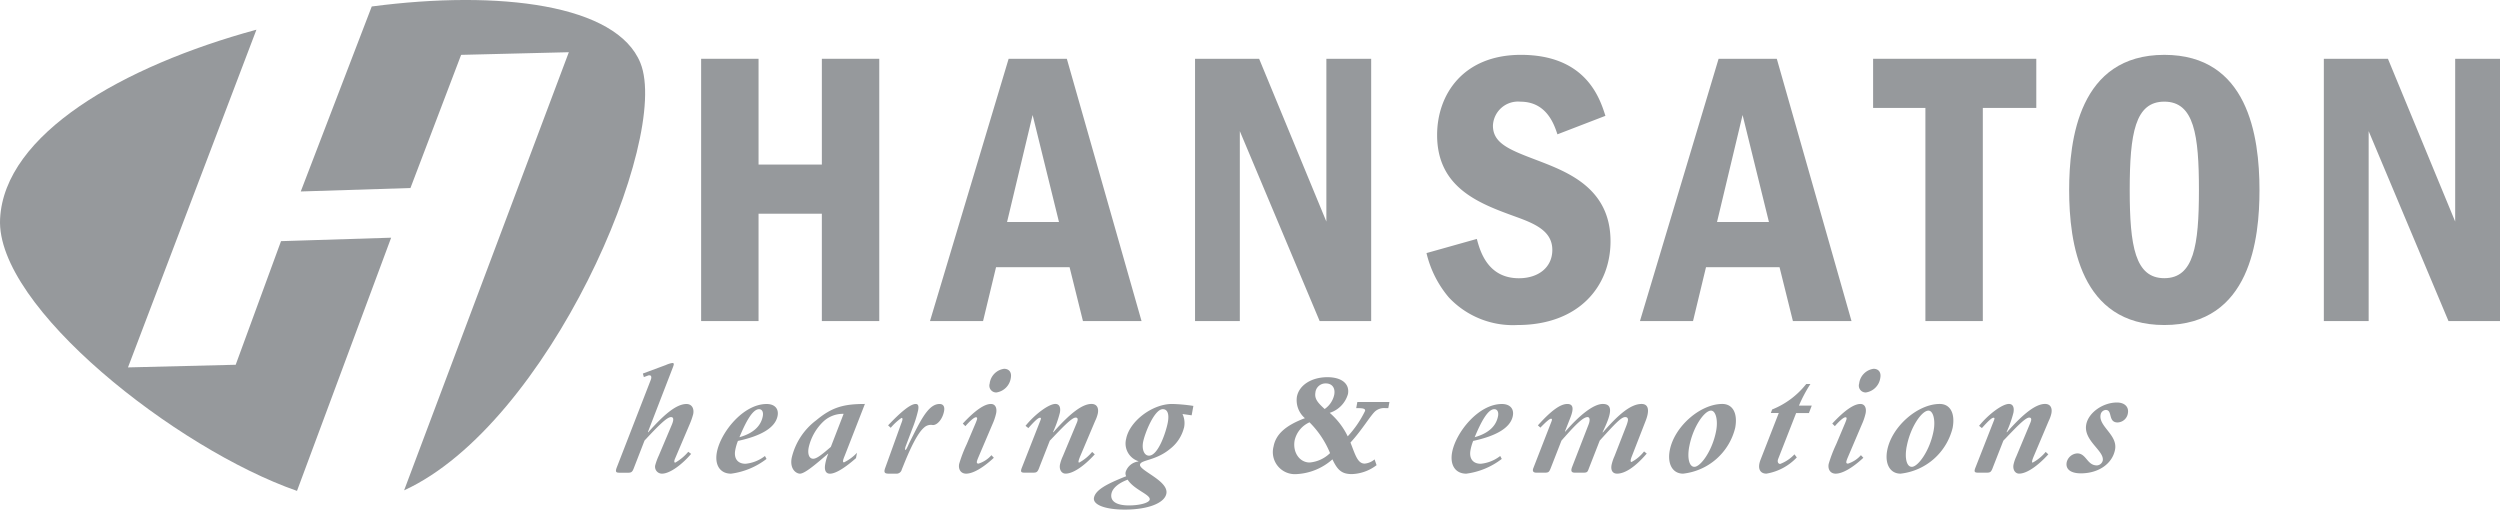
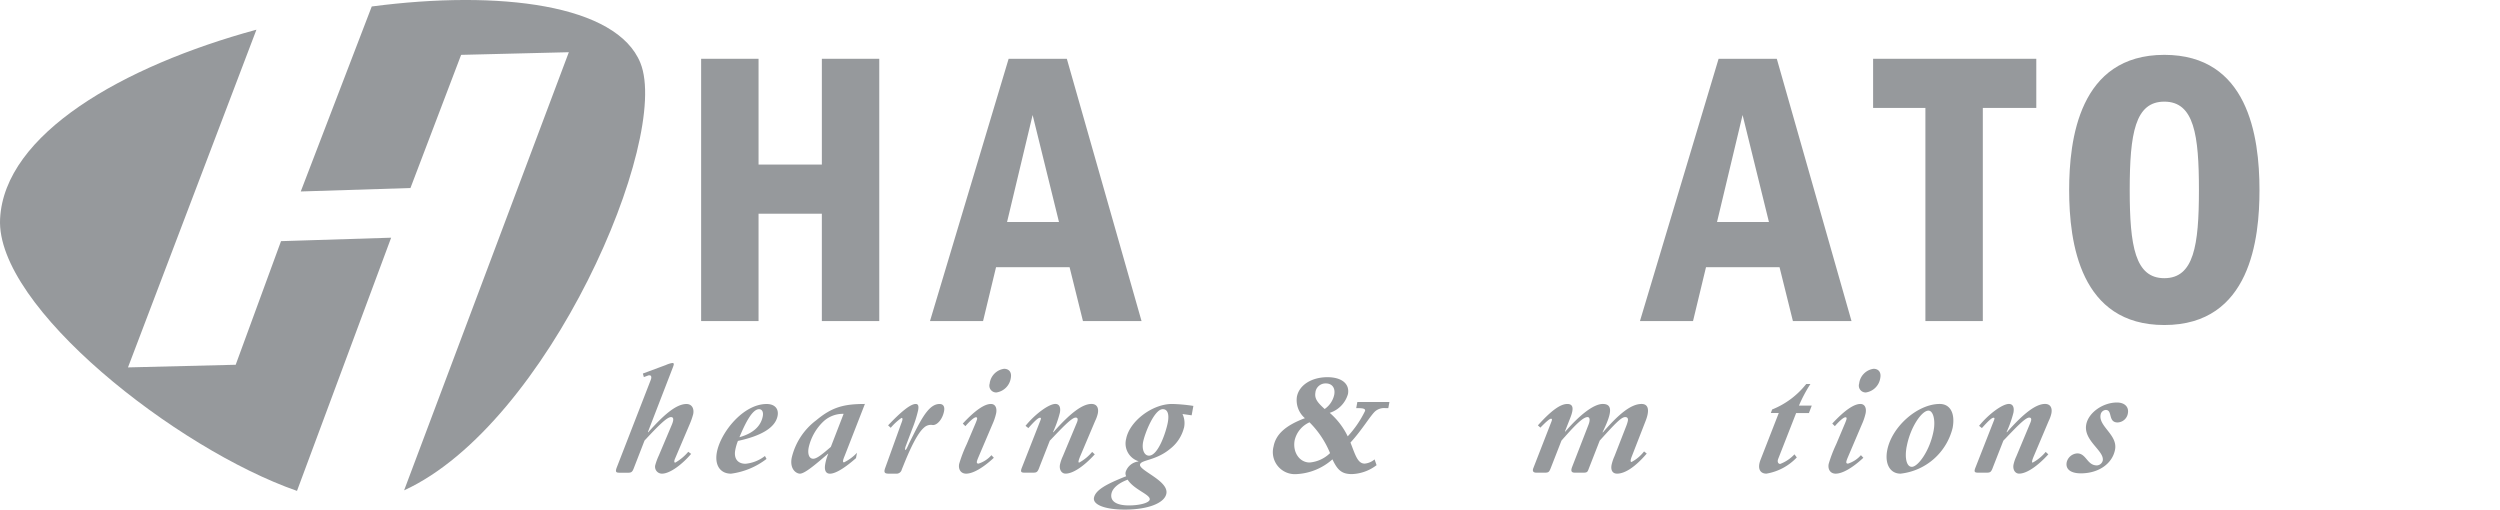
<svg xmlns="http://www.w3.org/2000/svg" width="339.144" height="69.135" viewBox="0 0 339.144 69.135">
  <defs>
    <style>.a,.b{fill:#96999c;}.b{fill-rule:evenodd;}</style>
  </defs>
  <g transform="translate(-9 -8)">
    <path class="a" d="M180.266,20.333h-7.789v14.35h-8.588V20.333H156.1V55.914h7.788V41.351h8.588V55.914h7.789V20.333Z" transform="translate(-51.986 -4.359)" />
    <path class="b" d="M214.784,20.333,204.115,55.914h7.2l1.761-7.308h9.976l1.814,7.308h7.948L222.679,20.333Zm-.213,22.138,3.468-14.51,3.574,14.51Z" transform="translate(-68.955 -4.359)" />
-     <path class="a" d="M259.724,20.333V55.914H265.8V30.149l10.829,25.765h6.989V20.333H277.54V42.418l-9.122-22.085Z" transform="translate(-88.608 -4.359)" />
-     <path class="a" d="M332.556,27.777c-.746-2.346-2.614-8.269-11.469-8.269-7.788,0-11.362,5.335-11.362,10.882,0,7.255,5.868,9.336,10.722,11.1,2.668.961,4.907,1.974,4.907,4.482,0,2.347-1.867,3.841-4.533,3.841-4.268,0-5.282-3.735-5.708-5.334l-6.828,1.92a14.4,14.4,0,0,0,3.04,6.028,11.916,11.916,0,0,0,9.282,3.733c8.375,0,12.642-5.28,12.642-11.362,0-7.2-5.814-9.388-9.815-10.935-3.788-1.44-6.136-2.294-6.136-4.747a3.4,3.4,0,0,1,3.735-3.254c3.574,0,4.588,3.148,5.014,4.427l6.507-2.507Z" transform="translate(-105.77 -4.067)" />
    <path class="b" d="M363.738,20.333,353.069,55.914h7.2l1.76-7.308h9.976l1.814,7.308h7.949L371.633,20.333Zm-.213,22.138,3.467-14.51,3.574,14.51Z" transform="translate(-121.597 -4.359)" />
    <path class="a" d="M401.985,20.333V27h7.095V55.914h7.788V27h7.255V20.333Z" transform="translate(-138.884 -4.359)" />
    <path class="b" d="M456.027,19.508c-11.576,0-12.91,11.523-12.91,18.351,0,7.147,1.494,18.3,12.91,18.3,11.736,0,12.909-11.788,12.909-18.3,0-7.415-1.6-18.351-12.909-18.351Zm0,6.348c4.053,0,4.695,4.534,4.695,12,0,7.521-.694,11.949-4.695,11.949-3.948,0-4.695-4.322-4.695-11.949,0-7.735.747-12,4.695-12Z" transform="translate(-153.42 -4.067)" />
-     <path class="a" d="M496.549,20.333V55.914h6.081V30.149l10.829,25.765h6.989V20.333h-6.081V42.418l-9.122-22.085Z" transform="translate(-172.303 -4.359)" />
    <path class="b" d="M59.43,8.879C76.775,6.6,92.679,8.61,95.877,16.541c4.154,10.3-12.5,49.008-32.057,57.979L86.166,15.084l-14.611.358L64.681,33.506,49.8,33.974,59.43,8.879ZM9.011,37.681c.586-11.5,16.606-20.7,34.776-25.654L26.362,57.841l14.611-.358,6.15-16.769,14.94-.469L49.29,74.593C32.939,68.9,8.4,49.6,9.011,37.681Z" transform="translate(0)" />
    <path class="a" d="M142.1,94.682c1.867-2,3.033-3.188,3.6-3.188.352,0,.4.33.12,1.011l-1.765,4.177a8.629,8.629,0,0,0-.478,1.275.93.93,0,0,0,.9,1.209c1.077,0,2.74-1.253,3.95-2.681l-.387-.286a6.523,6.523,0,0,1-1.768,1.473c-.132,0-.191-.154-.034-.527l2-4.7a9.623,9.623,0,0,0,.473-1.364c.151-.813-.23-1.363-.912-1.363-1.452,0-3.2,1.6-5.2,3.847l-.036-.043,3.388-8.772c.131-.352.22-.594-.066-.594a3.137,3.137,0,0,0-.862.264l-3.141,1.165.13.484.354-.132c.258-.087.24-.11.416-.11.264,0,.3.286.171.616l-4.6,11.849c-.255.66-.1.748.367.748h1.187c.418,0,.552-.133.718-.55l1.476-3.8Z" transform="translate(-45.671 -26.912)" />
    <path class="b" d="M165.885,99.81a5.09,5.09,0,0,1-2.636,1.055c-1.055,0-1.606-.7-1.394-1.847a6.55,6.55,0,0,1,.365-1.252c3.067-.66,5.074-1.759,5.381-3.408.18-.967-.405-1.6-1.483-1.6-3.21,0-6.262,3.891-6.757,6.551-.323,1.737.451,2.9,1.924,2.9a10.021,10.021,0,0,0,4.812-2l-.212-.4Zm-.292-5.407c-.257,1.384-1.338,2.352-3.17,2.858.833-2,1.762-3.8,2.663-3.8.418,0,.608.4.506.945Z" transform="translate(-53.113 -29.952)" />
    <path class="b" d="M185,92.753c-2.836,0-4.452.418-6.586,2.2a8.9,8.9,0,0,0-3.347,5.122c-.282,1.517.616,2.132,1.121,2.132.66,0,2.149-1.275,3.8-2.7h.045a6.311,6.311,0,0,0-.411,1.385c-.155.835.062,1.319.634,1.319.835,0,2.194-.923,3.536-2.11l.135-.725a6.122,6.122,0,0,1-1.757,1.3c-.242,0-.133-.352.067-.835L185,92.753Zm-4.621,5.826c-1.073.923-1.882,1.605-2.387,1.605-.55,0-.788-.616-.62-1.518a6.984,6.984,0,0,1,2.025-3.561,3.879,3.879,0,0,1,2.716-1.012l-1.734,4.485Z" transform="translate(-58.67 -29.952)" />
    <path class="a" d="M195.413,95.985a7.7,7.7,0,0,1,1.458-1.34c.286,0,.06.506-.071.857l-2.131,5.914c-.225.616-.1.791.468.791h.989a.726.726,0,0,0,.788-.572l.285-.7c.735-1.825,1.787-4.177,2.725-4.968a1.351,1.351,0,0,1,1.209-.352c.638,0,1.324-.857,1.516-1.891.114-.615-.106-.967-.612-.967-1.275,0-2.216,1.518-3.473,4.024L197.9,98.1c-.3.681-.4.879-.493.879s-.059-.153.016-.44l.907-2.4a16.632,16.632,0,0,0,.8-2.528c.11-.594.005-.857-.325-.857-.747,0-2.107,1.166-3.748,2.9l.356.33Z" transform="translate(-65.579 -29.952)" />
    <path class="b" d="M214.6,97.093a3.917,3.917,0,0,1-1.751,1.144c-.33,0-.285-.242-.012-.88l1.91-4.484a7.616,7.616,0,0,0,.493-1.474c.139-.747-.141-1.253-.713-1.253-.835,0-2.082.792-3.814,2.66l.352.352c.506-.594,1.17-1.209,1.434-1.209.286,0,.133.352-.033.769L211.246,95.6a18.507,18.507,0,0,0-1.026,2.681c-.143.769.261,1.319.943,1.319.923,0,2.275-.769,3.763-2.154l-.33-.352Zm-.239-9.716a.925.925,0,0,0,.918,1.208,2.319,2.319,0,0,0,1.95-1.979c.139-.747-.233-1.231-.914-1.231a2.287,2.287,0,0,0-1.955,2Z" transform="translate(-71.103 -27.345)" />
    <path class="a" d="M227.133,97.722c1.664-1.737,2.954-3.122,3.5-3.122.286,0,.356.22.155.7l-1.9,4.551a5.431,5.431,0,0,0-.385,1.122c-.126.681.211,1.23.761,1.23,1.011,0,2.5-1.011,3.959-2.616l-.356-.33a6.028,6.028,0,0,1-1.765,1.451c-.175,0-.062-.374.171-.923l2-4.727a4.541,4.541,0,0,0,.368-1.033c.147-.792-.181-1.276-.863-1.276-1.209,0-2.836,1.187-5.177,3.847l-.036-.043a15.179,15.179,0,0,0,.926-2.617c.139-.747-.087-1.187-.615-1.187-.879,0-2.738,1.363-4.047,2.969l.383.307c.861-.967,1.339-1.406,1.58-1.406.22,0,.113.219-.052.638l-2.38,6.067c-.242.594-.183.748.323.748h1.165c.528,0,.632-.089.9-.836l1.379-3.517Z" transform="translate(-75.709 -29.952)" />
    <path class="b" d="M250.722,96.007a2.873,2.873,0,0,0-.2-1.891l1.243.177L252,93.017a21.89,21.89,0,0,0-2.9-.264c-2.683,0-5.78,2.353-6.225,4.749a2.519,2.519,0,0,0,1.662,3.012l-.008.043a2.068,2.068,0,0,0-1.712,1.407.852.852,0,0,0,.066.594c-2.681,1.056-4.172,1.869-4.369,2.925-.175.945,1.527,1.6,4.187,1.6,3.143,0,5.4-.88,5.636-2.176.323-1.737-3.729-3.122-3.578-3.935.122-.66,2.16-.506,4.116-2.154a5.228,5.228,0,0,0,1.841-2.815Zm-5.543,1.913c.208-1.121,1.51-4.462,2.675-4.462.638,0,.889.659.677,1.8-.237,1.275-1.3,4.507-2.552,4.507-.637,0-.992-.813-.8-1.847Zm.9,7.805c-.081.439-1.334.791-2.829.791-1.693,0-2.555-.572-2.367-1.583.139-.747.925-1.428,2.2-1.912.886,1.384,3.12,2.022,2.994,2.7Z" transform="translate(-81.109 -29.952)" />
    <path class="b" d="M289.861,98.29a2.408,2.408,0,0,1-1.338.572c-.967,0-1.274-1.187-1.931-2.858,1.6-1.737,2.734-3.715,3.386-4.266a1.877,1.877,0,0,1,1.393-.4h.352l.155-.835h-4.354l-.155.835h.264c.747,0,.991.11.941.373a14.05,14.05,0,0,1-2.356,3.452,9.841,9.841,0,0,0-2.442-3.188,3.751,3.751,0,0,0,2.475-2.55c.257-1.386-.851-2.286-2.785-2.286-2.154,0-3.85,1.077-4.143,2.66a3.221,3.221,0,0,0,1.088,2.9c-2.624.989-3.944,2.176-4.254,3.847a2.992,2.992,0,0,0,3.153,3.738,7.912,7.912,0,0,0,4.835-2c.694,1.473,1.276,2,2.64,2a5.831,5.831,0,0,0,3.347-1.21l-.271-.791ZM279.02,95.7a3.544,3.544,0,0,1,2.014-2.44,12.6,12.6,0,0,1,2.786,4.177,4.484,4.484,0,0,1-2.765,1.274c-1.384,0-2.333-1.406-2.035-3.012Zm2.818-6.529a1.383,1.383,0,0,1,1.408-1.187c.857,0,1.314.616,1.143,1.538a3.165,3.165,0,0,1-1.3,1.935c-.976-.9-1.41-1.407-1.246-2.287Z" transform="translate(-94.39 -27.97)" />
-     <path class="b" d="M320.141,99.81a5.092,5.092,0,0,1-2.636,1.055c-1.055,0-1.606-.7-1.393-1.847a6.5,6.5,0,0,1,.364-1.252c3.068-.66,5.076-1.759,5.381-3.408.18-.967-.405-1.6-1.483-1.6-3.208,0-6.262,3.891-6.756,6.551-.323,1.737.45,2.9,1.924,2.9a10.024,10.024,0,0,0,4.812-2l-.212-.4Zm-.293-5.407c-.257,1.384-1.338,2.352-3.168,2.858.833-2,1.761-3.8,2.663-3.8.418,0,.608.4.506.945Z" transform="translate(-107.628 -29.952)" />
    <path class="a" d="M345.684,99.194a5.232,5.232,0,0,1-1.694,1.429c-.2,0-.141-.308.029-.747l1.891-4.859c.506-1.3.443-2.265-.568-2.265-1.451,0-3.146,1.429-5.247,3.869l-.036-.043c1.135-2.331,1.545-3.826.028-3.826-1.252,0-3.161,1.518-5.094,3.759l-.036-.044.709-1.8c.5-1.254.443-1.913-.392-1.913-.945,0-2.191.9-3.991,2.9l.339.308c.572-.594,1.214-1.209,1.434-1.209.2,0,.144.175.054.417l-2.438,6.266c-.166.417-.031.638.409.638H332.2c.528,0,.61-.089.814-.594l1.468-3.759c1.614-1.825,2.856-3.188,3.538-3.188.308,0,.367.4.147.989l-2.235,5.76c-.25.638-.037.792.381.792h1.143c.55,0,.575-.133.748-.594l1.468-3.759c2.017-2.221,2.9-3.188,3.45-3.188.307,0,.429.175.363.527a4.593,4.593,0,0,1-.214.682l-1.594,4.089a6.141,6.141,0,0,0-.4,1.187c-.139.747.153,1.187.747,1.187,1.055,0,2.45-.879,4.024-2.726l-.365-.286Z" transform="translate(-113.656 -29.952)" />
-     <path class="b" d="M359.271,99.063c-.343,1.846.4,3.143,1.812,3.143a8.2,8.2,0,0,0,7.07-6.222c.363-1.956-.323-3.232-1.752-3.232-3.012,0-6.534,3.1-7.13,6.31Zm2.648-.528c.494-2.659,2.049-4.88,2.951-4.88.638,0,.972,1.275.7,2.726-.506,2.726-2.12,4.9-2.954,4.9-.7,0-.993-1.165-.7-2.748Z" transform="translate(-123.759 -29.952)" />
    <path class="b" d="M383.089,92.506h1.737l.385-1.011h-1.737a19.124,19.124,0,0,1,1.554-2.925h-.572a11.119,11.119,0,0,1-4.62,3.452l-.178.483h1.077l-2.477,6.353c-.47,1.232-.017,1.869.8,1.869a7.33,7.33,0,0,0,4.123-2.2l-.318-.418a5.147,5.147,0,0,1-1.934,1.3c-.285,0-.427-.308-.265-.7l2.427-6.2Z" transform="translate(-130.432 -28.474)" />
    <path class="b" d="M397.022,97.093a3.923,3.923,0,0,1-1.751,1.144c-.33,0-.285-.242-.013-.88l1.91-4.484a7.617,7.617,0,0,0,.493-1.474c.139-.747-.141-1.253-.713-1.253-.836,0-2.081.792-3.814,2.66l.352.352c.506-.594,1.17-1.209,1.434-1.209.285,0,.132.352-.034.769L393.672,95.6a18.515,18.515,0,0,0-1.026,2.681c-.143.769.261,1.319.943,1.319.923,0,2.275-.769,3.763-2.154l-.33-.352Zm-.24-9.716a.925.925,0,0,0,.918,1.208,2.319,2.319,0,0,0,1.95-1.979c.139-.747-.232-1.231-.914-1.231a2.288,2.288,0,0,0-1.955,2Z" transform="translate(-135.573 -27.345)" />
    <path class="b" d="M404.892,99.063c-.343,1.846.405,3.143,1.813,3.143a8.2,8.2,0,0,0,7.069-6.222c.363-1.956-.323-3.232-1.752-3.232-3.012,0-6.534,3.1-7.13,6.31Zm2.648-.528c.495-2.659,2.05-4.88,2.951-4.88.638,0,.973,1.275.7,2.726-.507,2.726-2.12,4.9-2.956,4.9-.7,0-.993-1.165-.7-2.748Z" transform="translate(-139.882 -29.952)" />
    <path class="a" d="M427.191,97.722c1.664-1.737,2.954-3.122,3.5-3.122.286,0,.355.22.155.7l-1.9,4.551a5.474,5.474,0,0,0-.385,1.122c-.126.681.211,1.23.761,1.23,1.011,0,2.5-1.011,3.96-2.616l-.357-.33a6.029,6.029,0,0,1-1.764,1.451c-.176,0-.063-.374.171-.923l2-4.727a4.478,4.478,0,0,0,.368-1.033c.147-.792-.18-1.276-.863-1.276-1.209,0-2.836,1.187-5.177,3.847l-.036-.043a15.3,15.3,0,0,0,.926-2.617c.138-.747-.087-1.187-.616-1.187-.879,0-2.737,1.363-4.046,2.969l.382.307c.861-.967,1.339-1.406,1.581-1.406.22,0,.113.219-.052.638l-2.38,6.067c-.242.594-.183.748.323.748h1.165c.528,0,.632-.089.9-.836l1.379-3.517Z" transform="translate(-146.411 -29.952)" />
    <path class="a" d="M449.513,95.152a1.457,1.457,0,0,0,1.373-1.229c.166-.871-.435-1.475-1.485-1.475-1.922,0-3.861,1.386-4.162,2.972-.42,2.212,2.493,3.574,2.238,4.915a.868.868,0,0,1-.793.647c-1.34,0-1.432-1.631-2.662-1.631a1.563,1.563,0,0,0-1.435,1.207c-.178.938.542,1.5,1.927,1.5,2.39,0,4.268-1.3,4.633-3.217.382-2.011-2.262-3.151-1.96-4.737a.769.769,0,0,1,.7-.648c.96,0,.258,1.7,1.62,1.7Z" transform="translate(-153.224 -29.845)" />
  </g>
</svg>